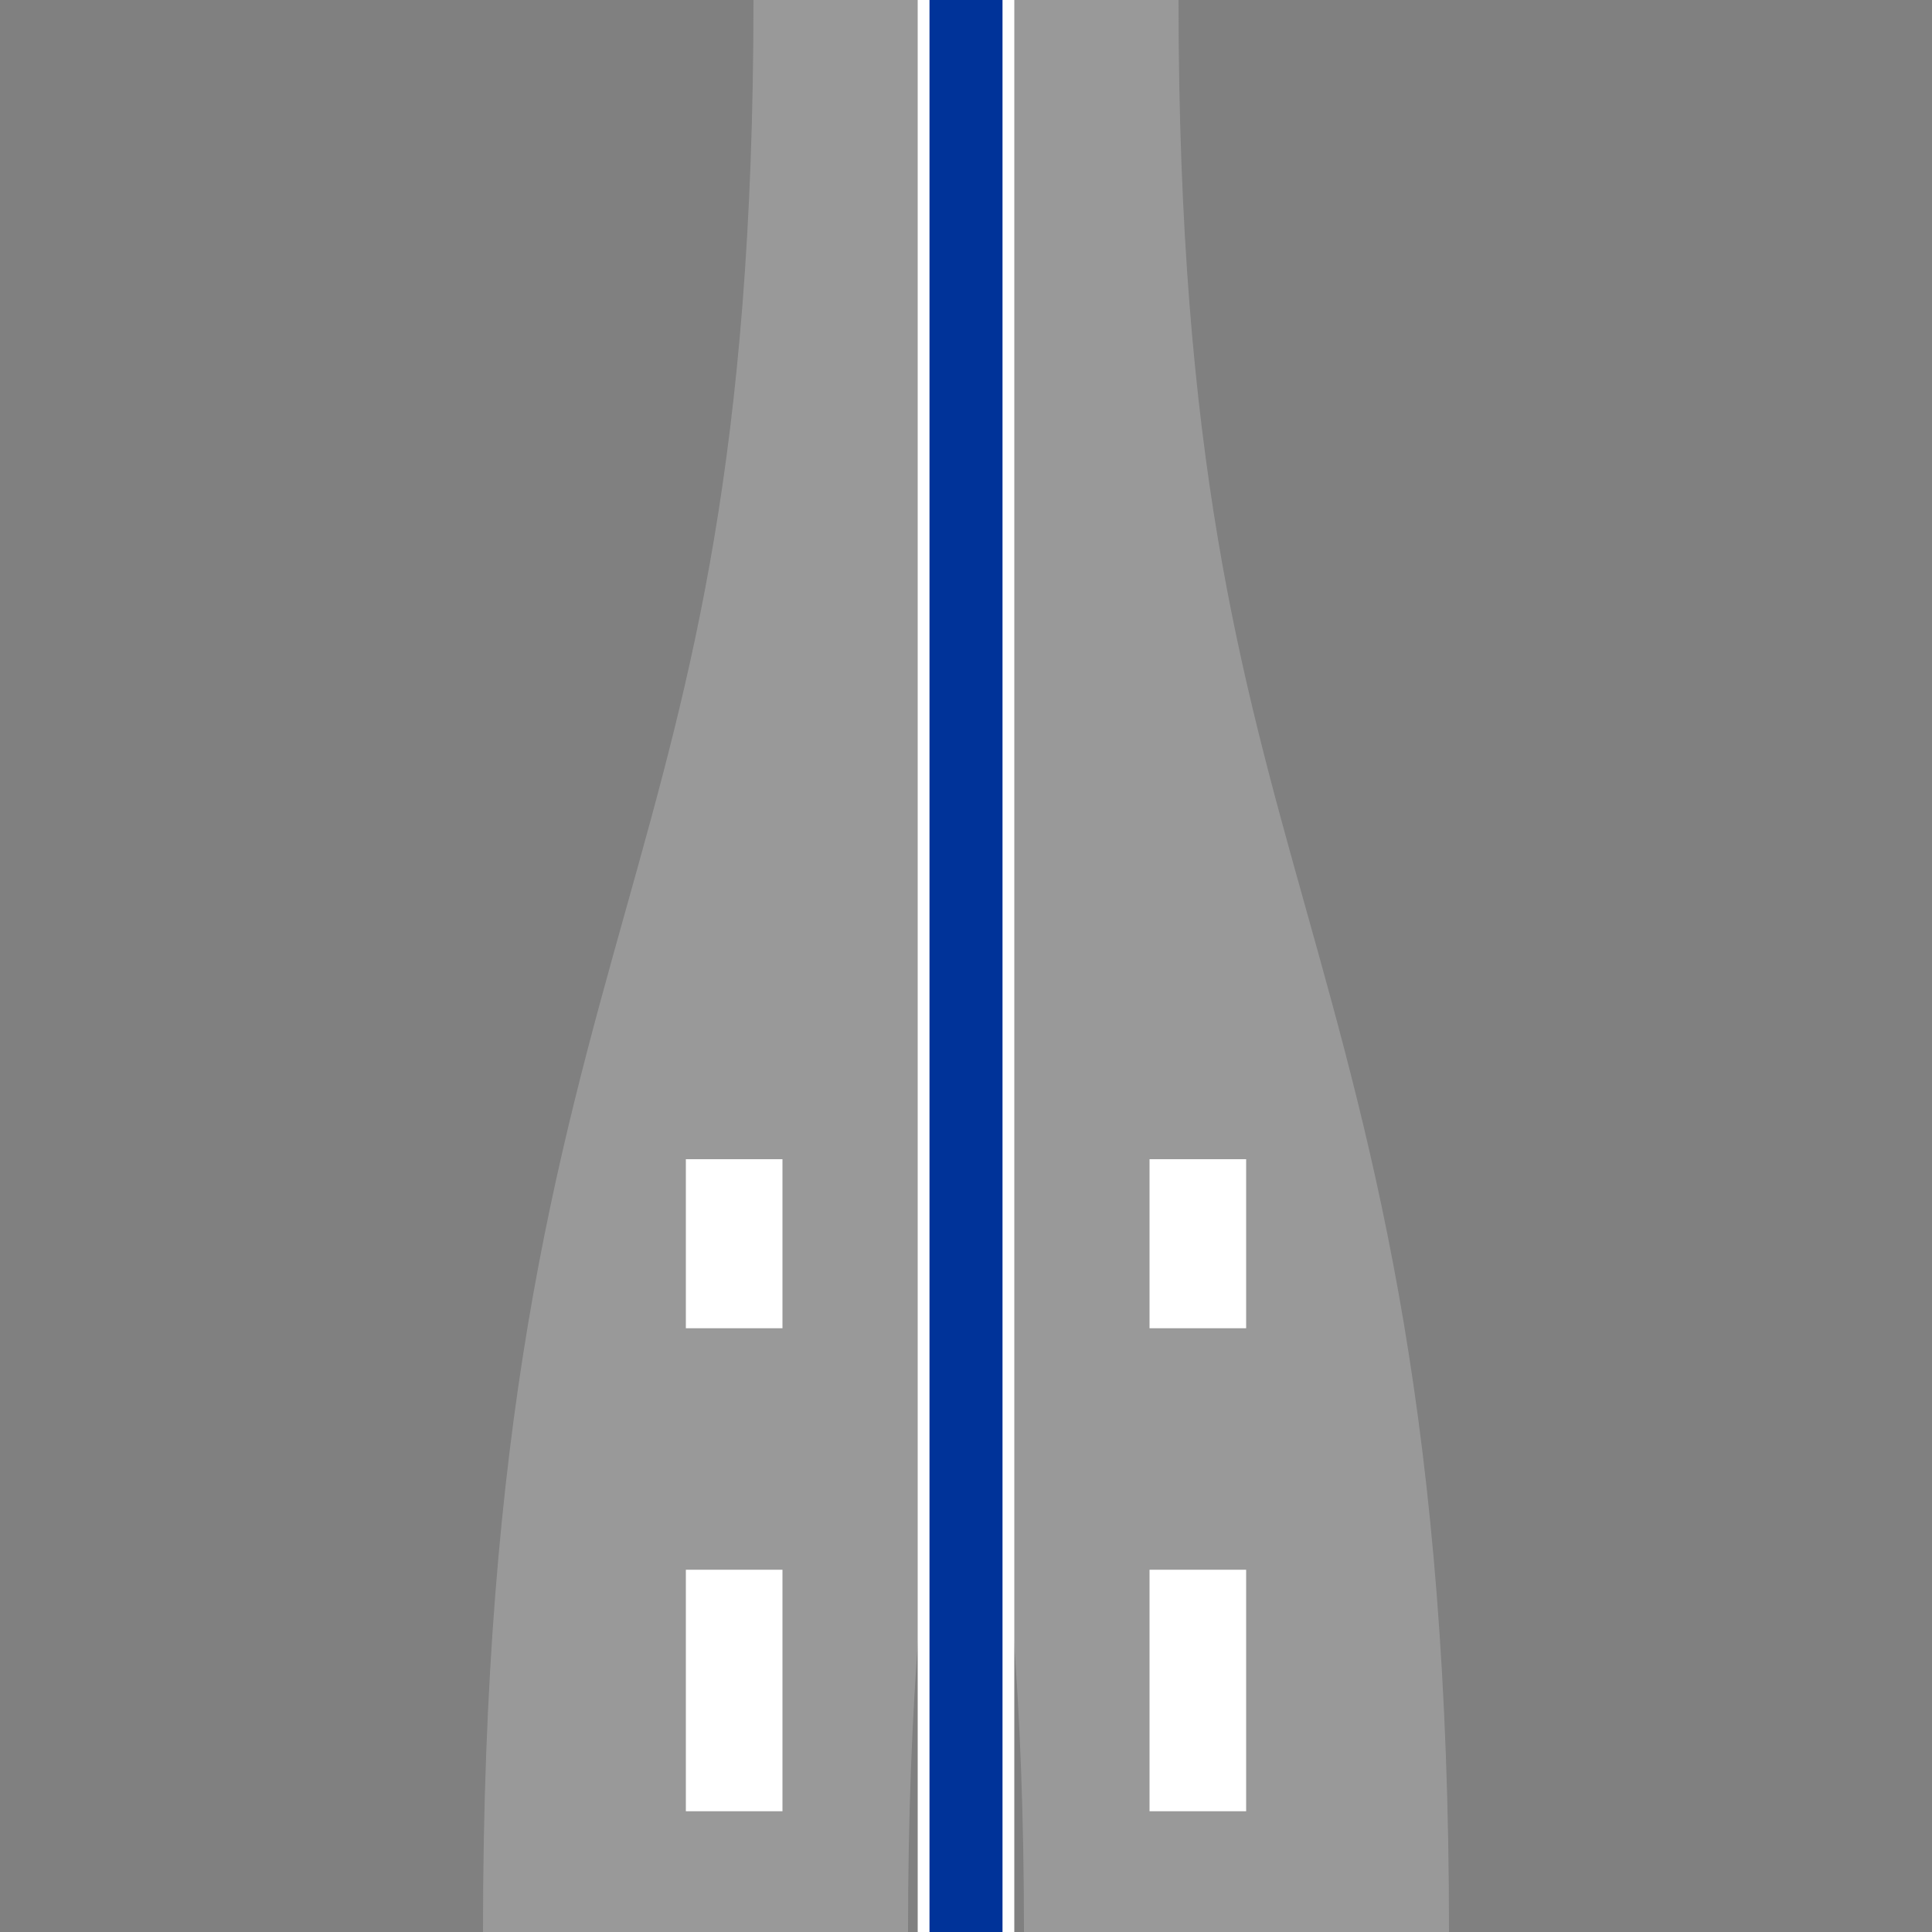
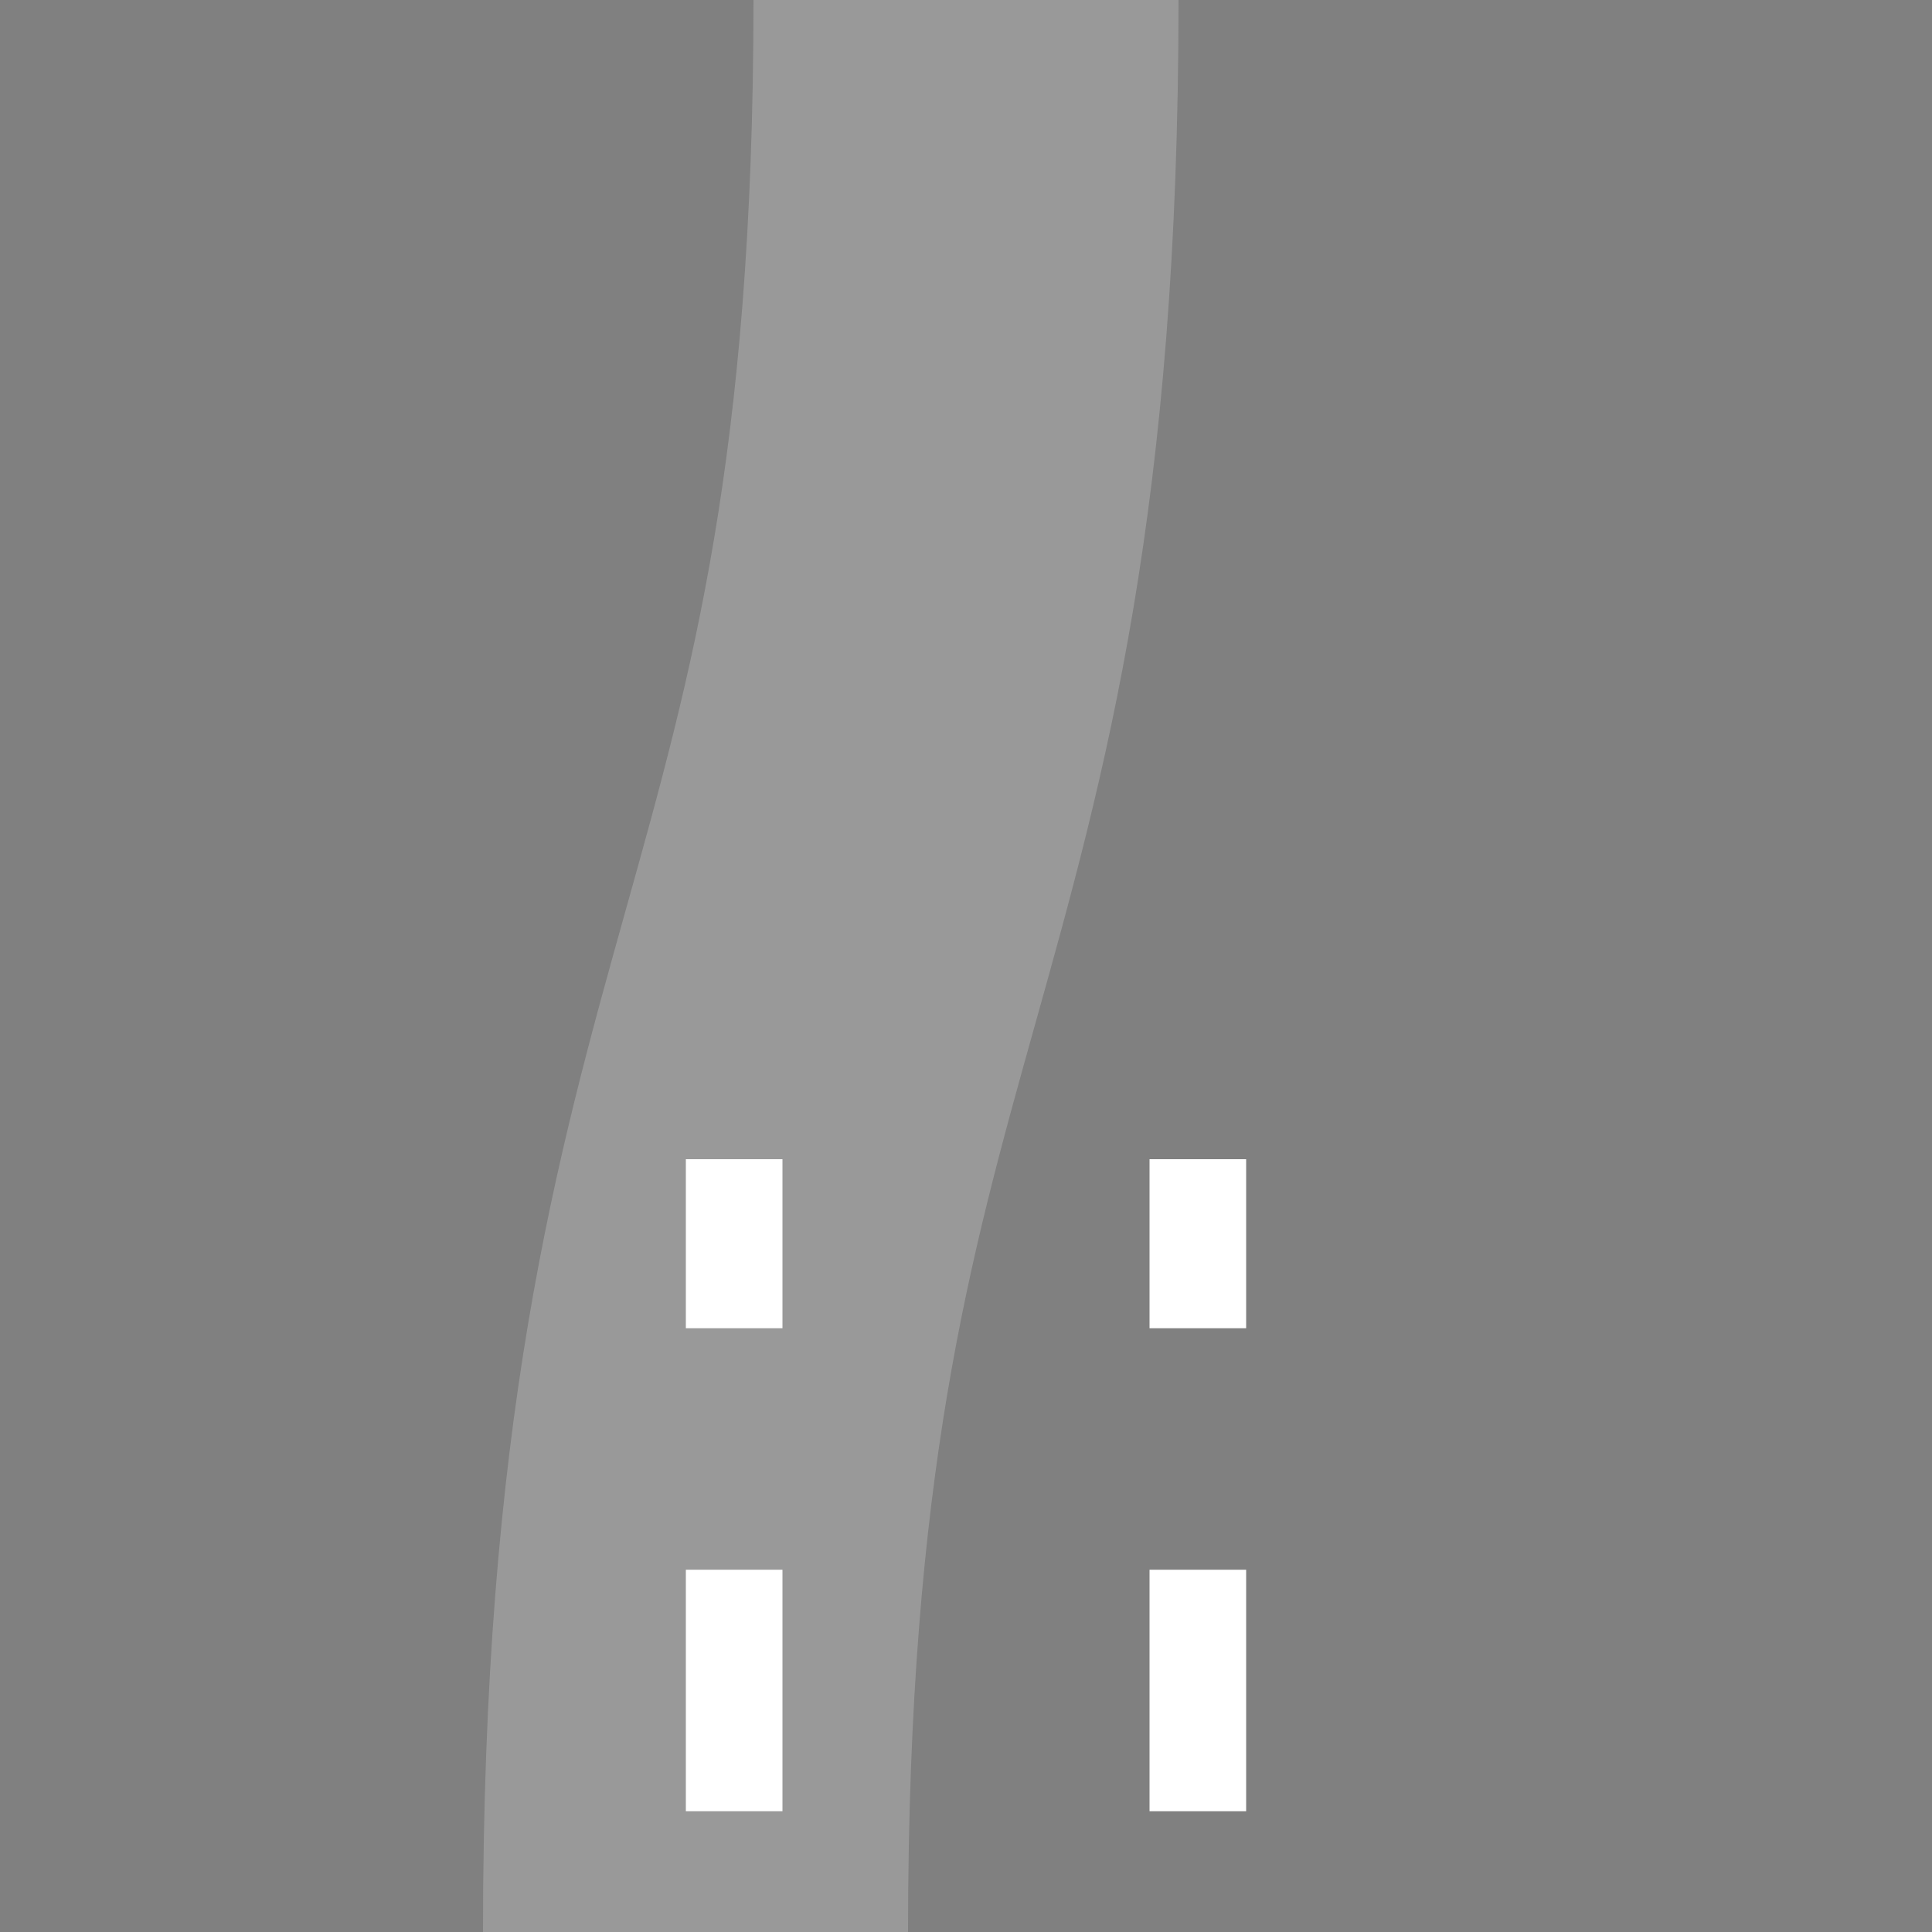
<svg xmlns="http://www.w3.org/2000/svg" xml:space="preserve" width="132.292mm" height="132.292mm" style="shape-rendering:geometricPrecision; text-rendering:geometricPrecision; image-rendering:optimizeQuality; fill-rule:evenodd; clip-rule:evenodd" viewBox="0 0 132.292 132.292">
  <rect x="0" y="0" width="132.292" height="132.292" fill="#808080" stroke="none" />
  <defs>
    <style type="text/css">
   
    .str3 {stroke:#003399;stroke-width:5}
    .str0 {stroke:white;stroke-width:6.615}
    .str1 {stroke:#999999;stroke-width:29.104}
    .str2 {stroke:white;stroke-width:6.615;stroke-dasharray:16.536}
    .fil0 {fill:none}
   
  </style>
  </defs>
  <g id="Слой_x0020_1">
-     <line class="fil0 str0" x1="66.146" y1="-70.28" x2="66.146" y2="0" />
    <g id="_231145816">
      <g>
-         <path id="_232572304" class="fil0 str1" d="M47.625 132.292c0,-66.146 18.521,-66.146 18.521,-132.292m18.521 132.292c0,-66.146 -18.521,-66.146 -18.521,-132.292" />
+         <path id="_232572304" class="fil0 str1" d="M47.625 132.292c0,-66.146 18.521,-66.146 18.521,-132.292m18.521 132.292" />
        <g>
-           <line id="_232572760" class="fil0 str0" x1="66.146" y1="0" x2="66.146" y2="132.292" />
          <path id="_232572208" class="fil0 str2" d="M50.271 124.023l0 -44.648m31.75 44.648l0 -44.648" />
        </g>
      </g>
    </g>
-     <line class="fil0 str3" x1="66.146" y1="0" x2="66.146" y2="132.292" />
  </g>
</svg>